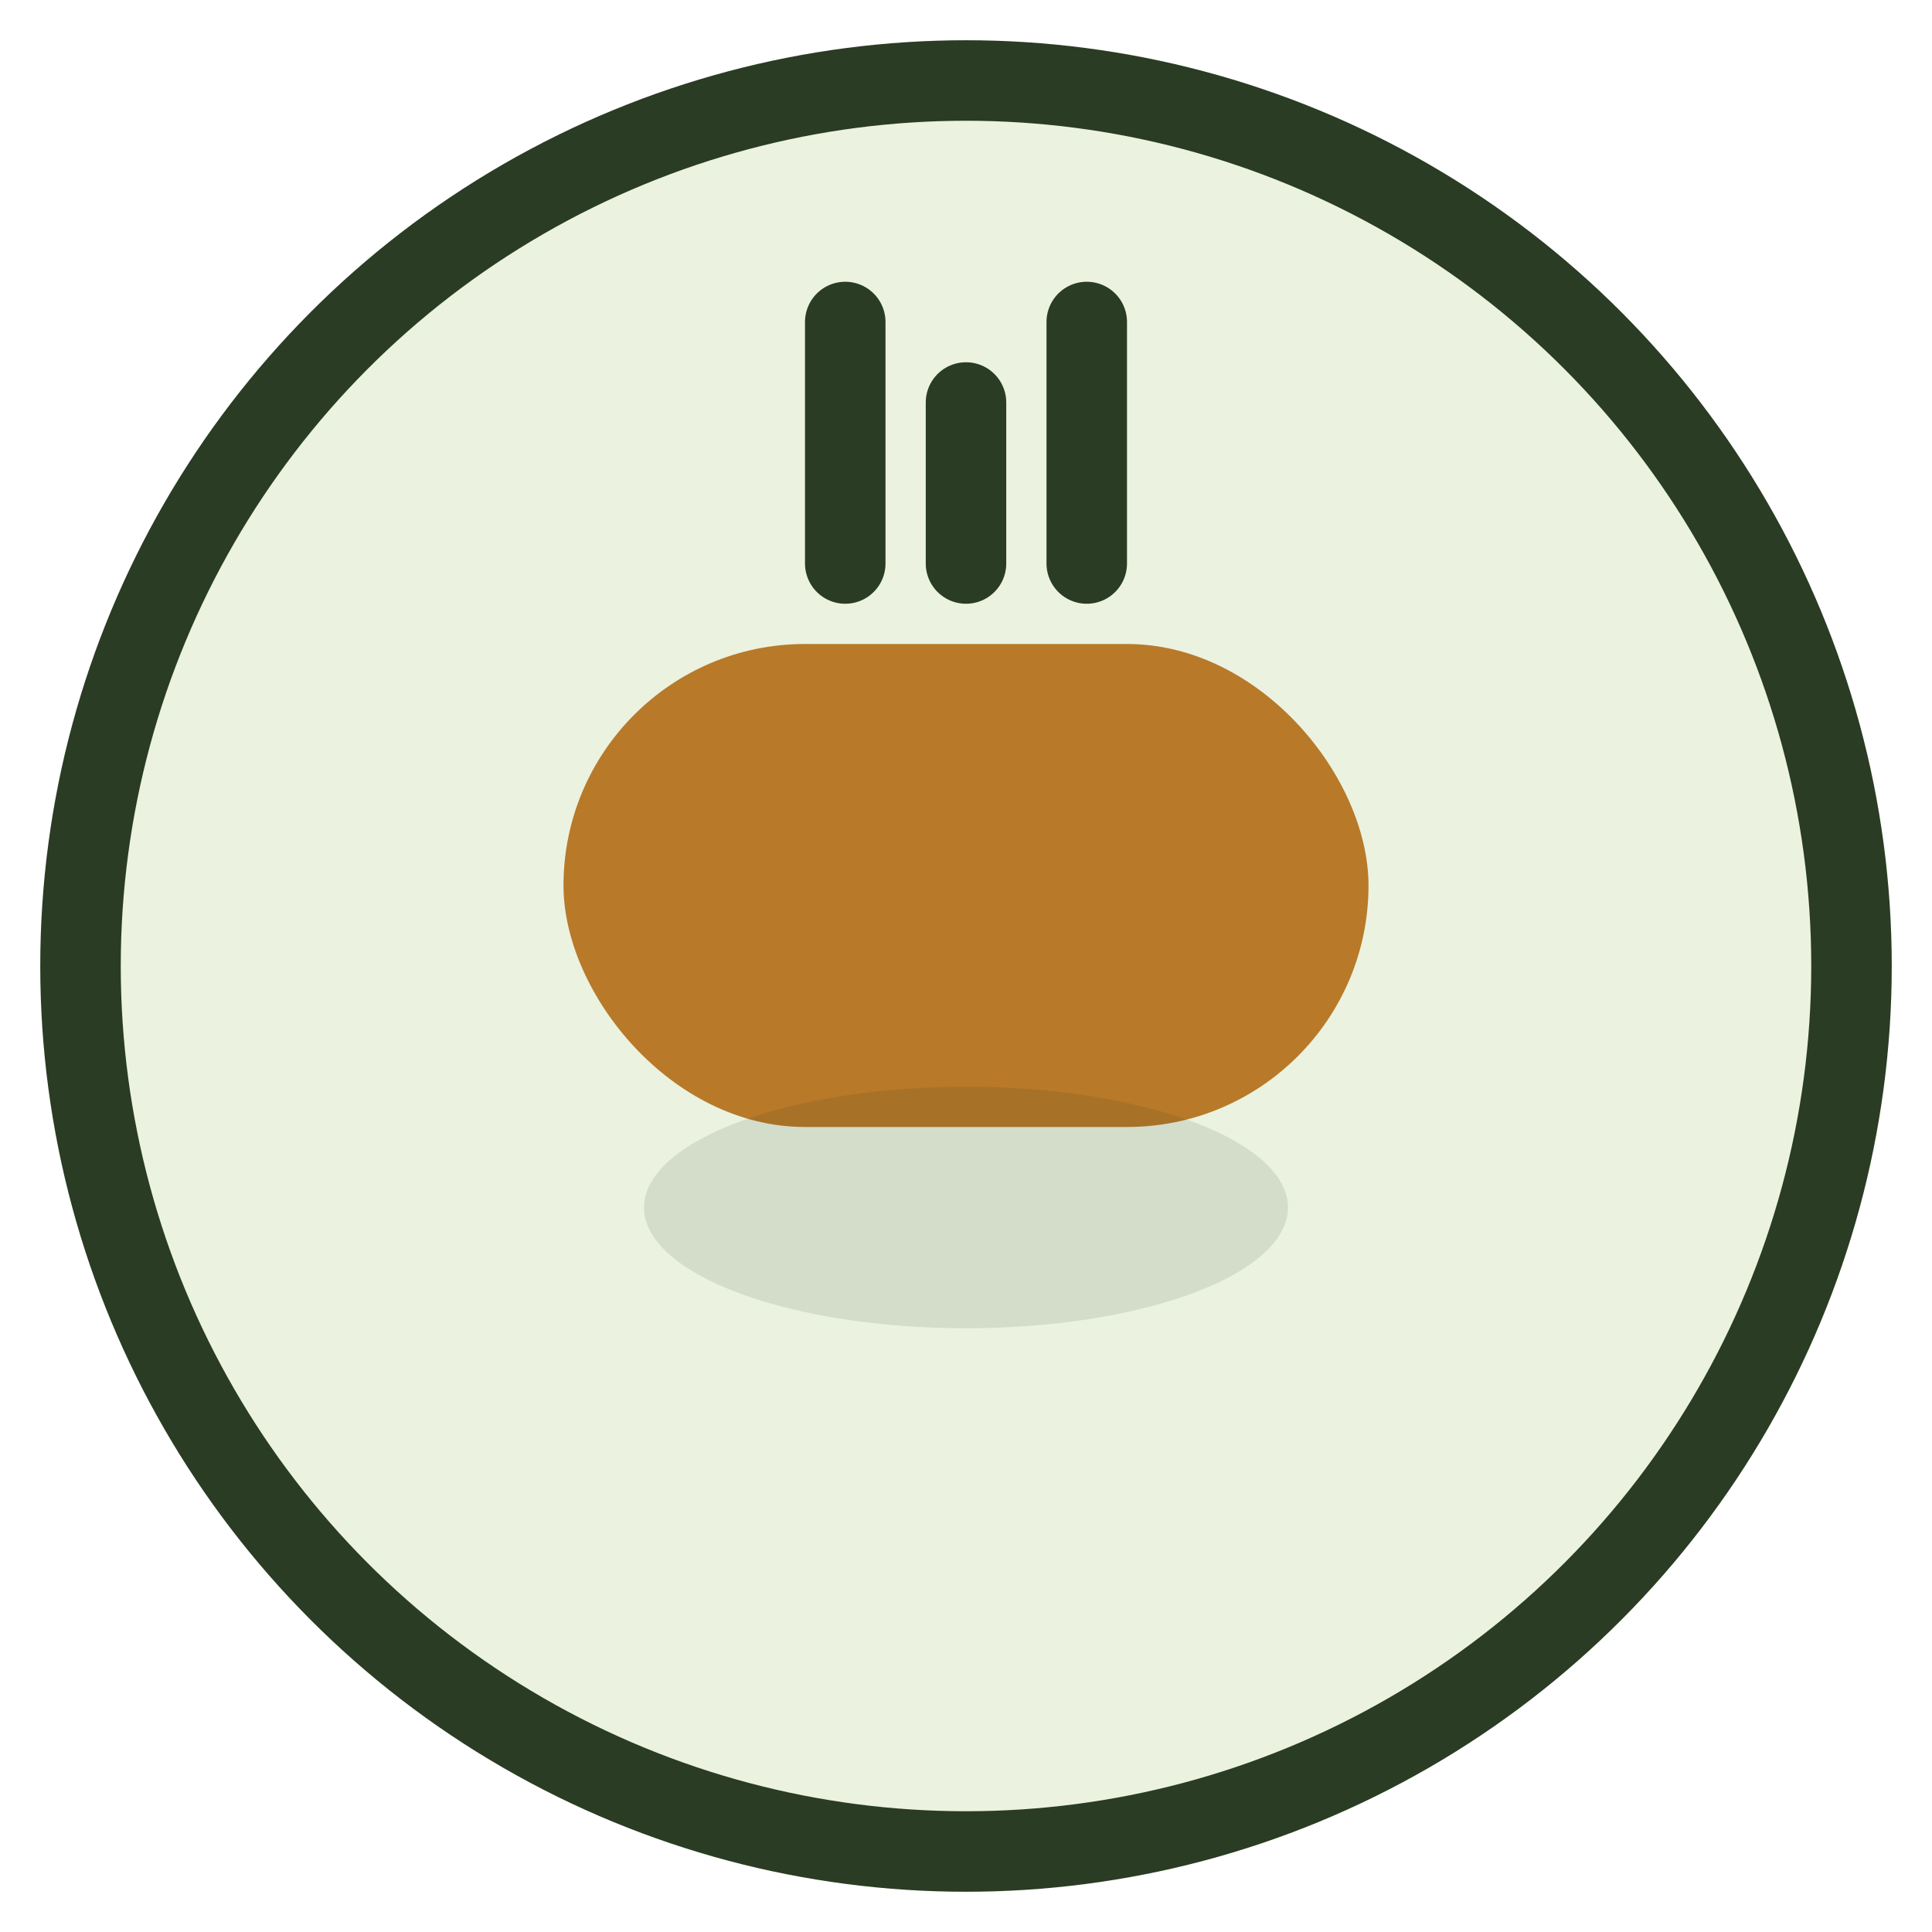
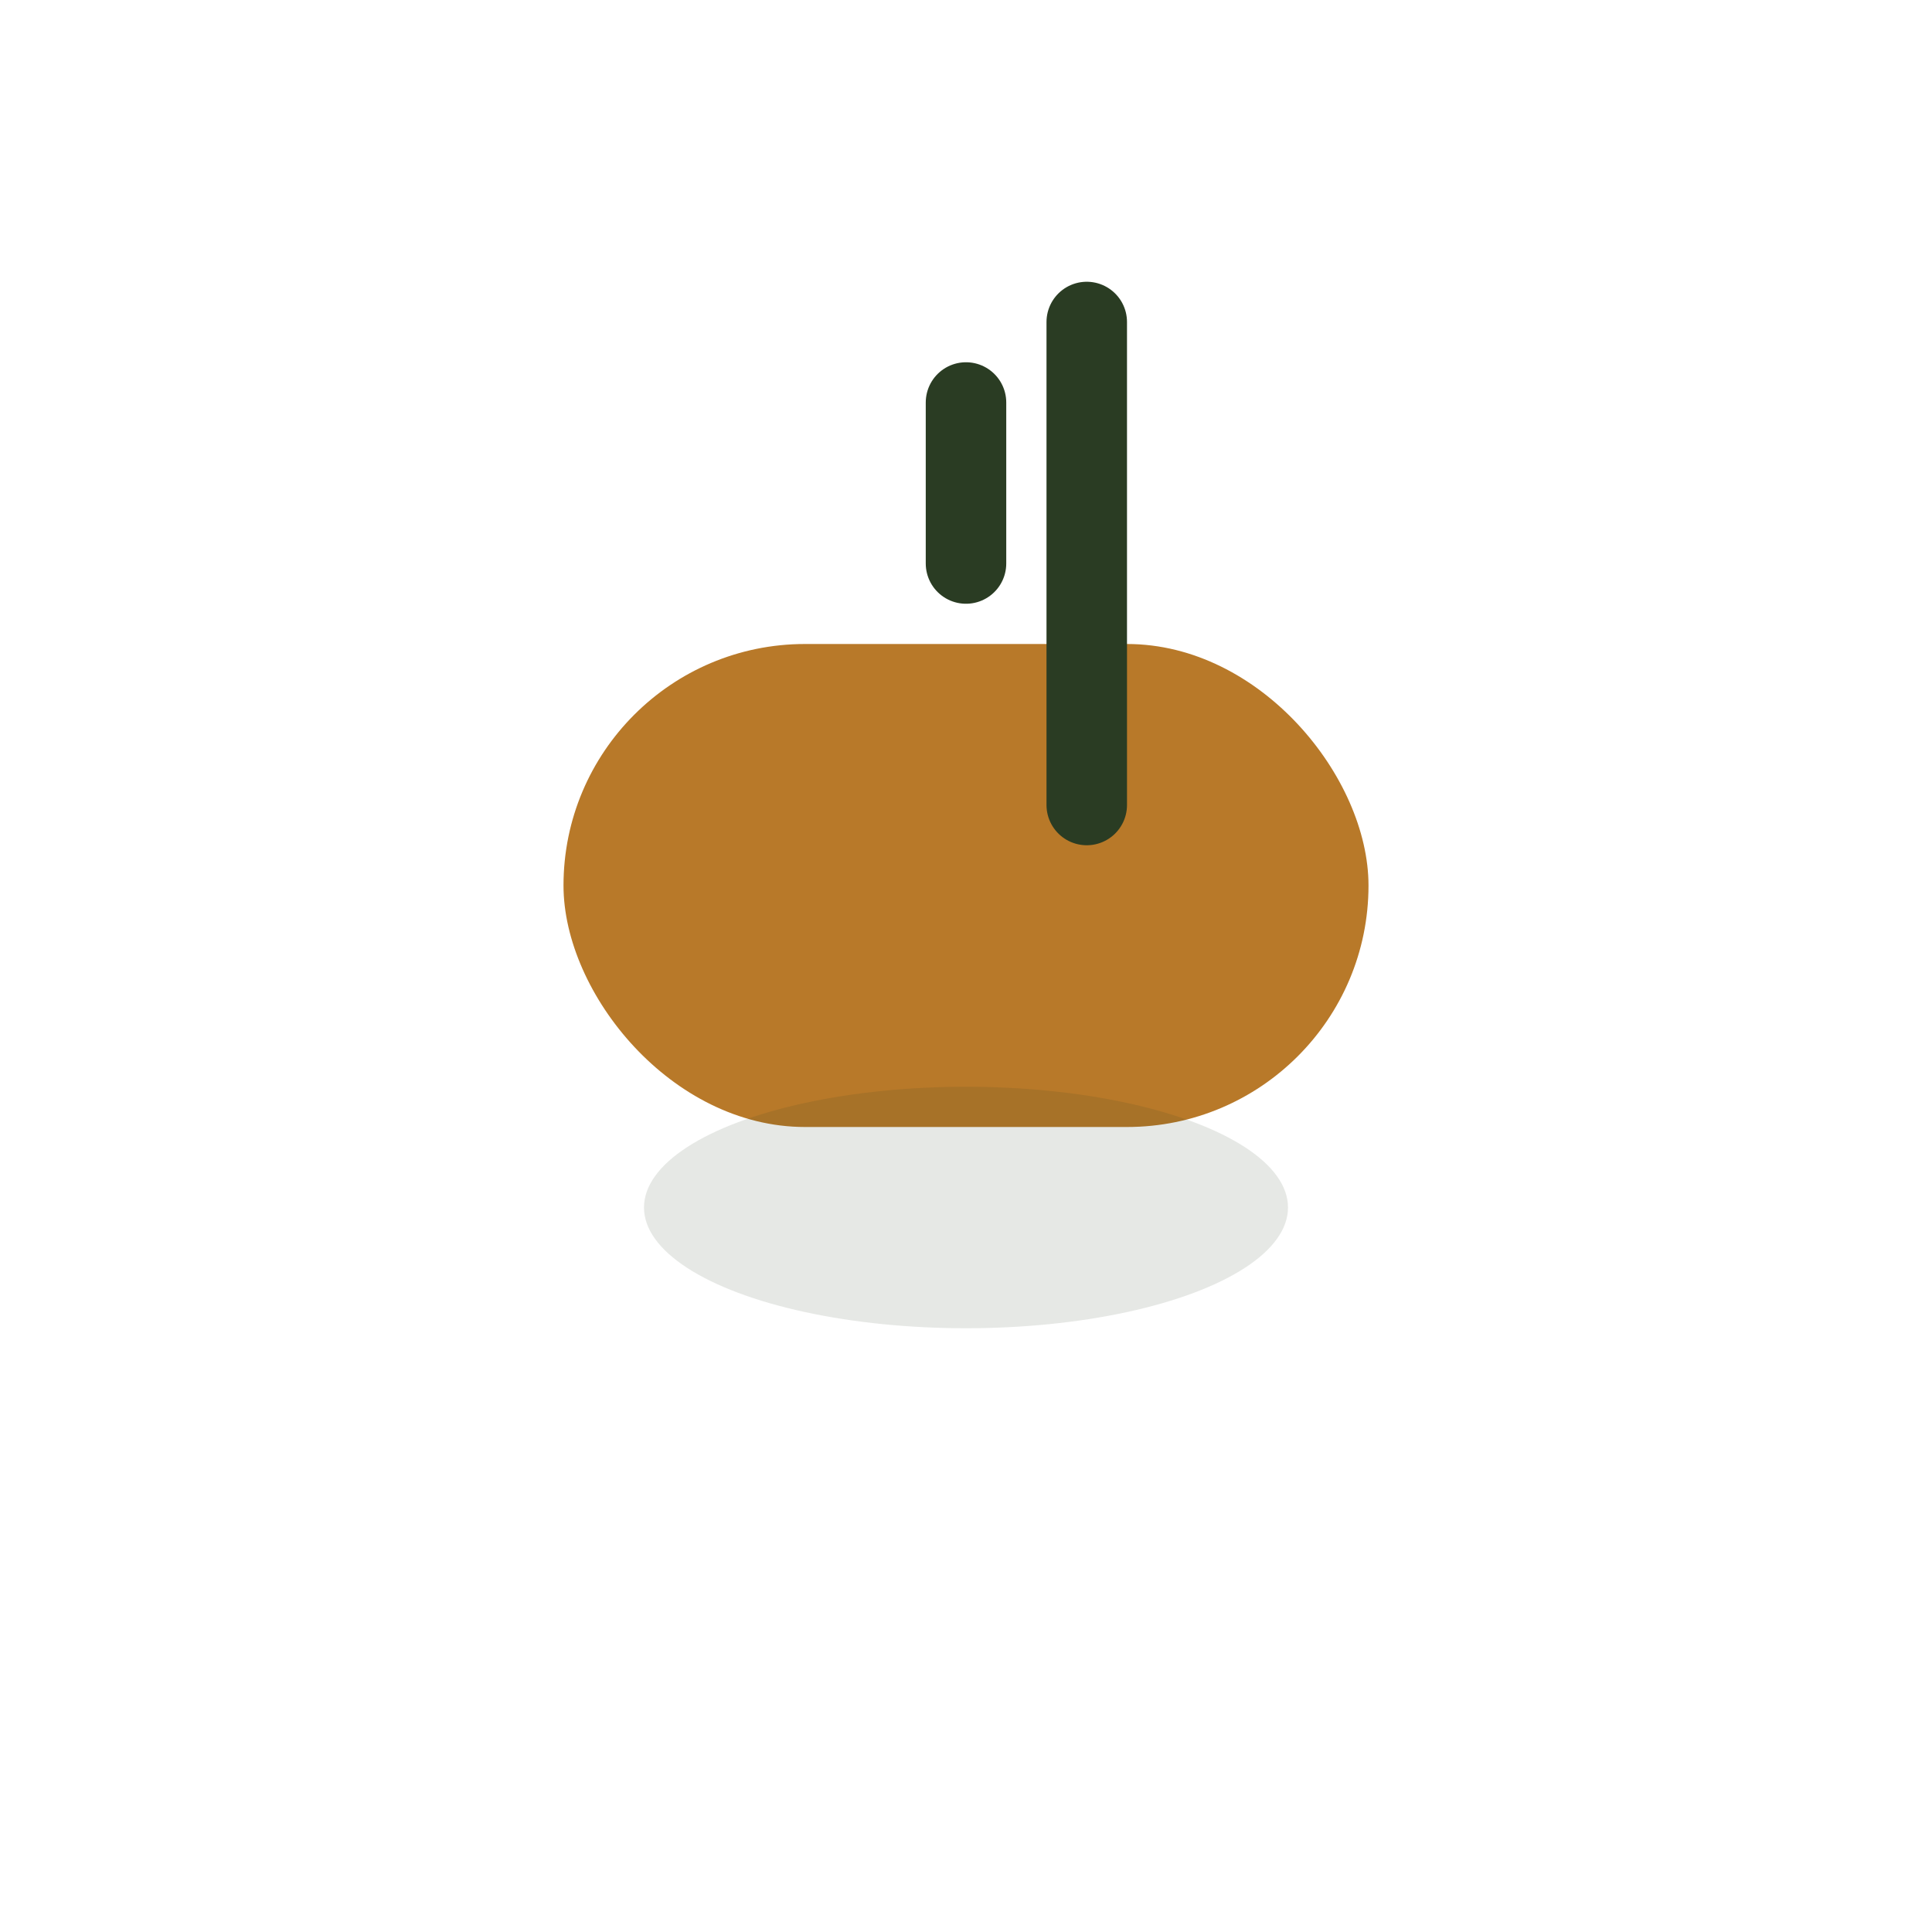
<svg xmlns="http://www.w3.org/2000/svg" width="48" height="48" viewBox="0 0 48 48">
-   <circle cx="24" cy="24" r="22" fill="#EBF2E0" stroke="#2A3C23" stroke-width="2" />
  <rect x="14" y="16" width="20" height="12" rx="6" fill="#B87929" />
-   <path d="M24 14v-4m-3 4V8m6 6V8" stroke="#2A3C23" stroke-width="2" stroke-linecap="round" />
+   <path d="M24 14v-4m-3 4m6 6V8" stroke="#2A3C23" stroke-width="2" stroke-linecap="round" />
  <ellipse cx="24" cy="30" rx="8" ry="3" fill="#2A3C23" opacity=".12" />
</svg>